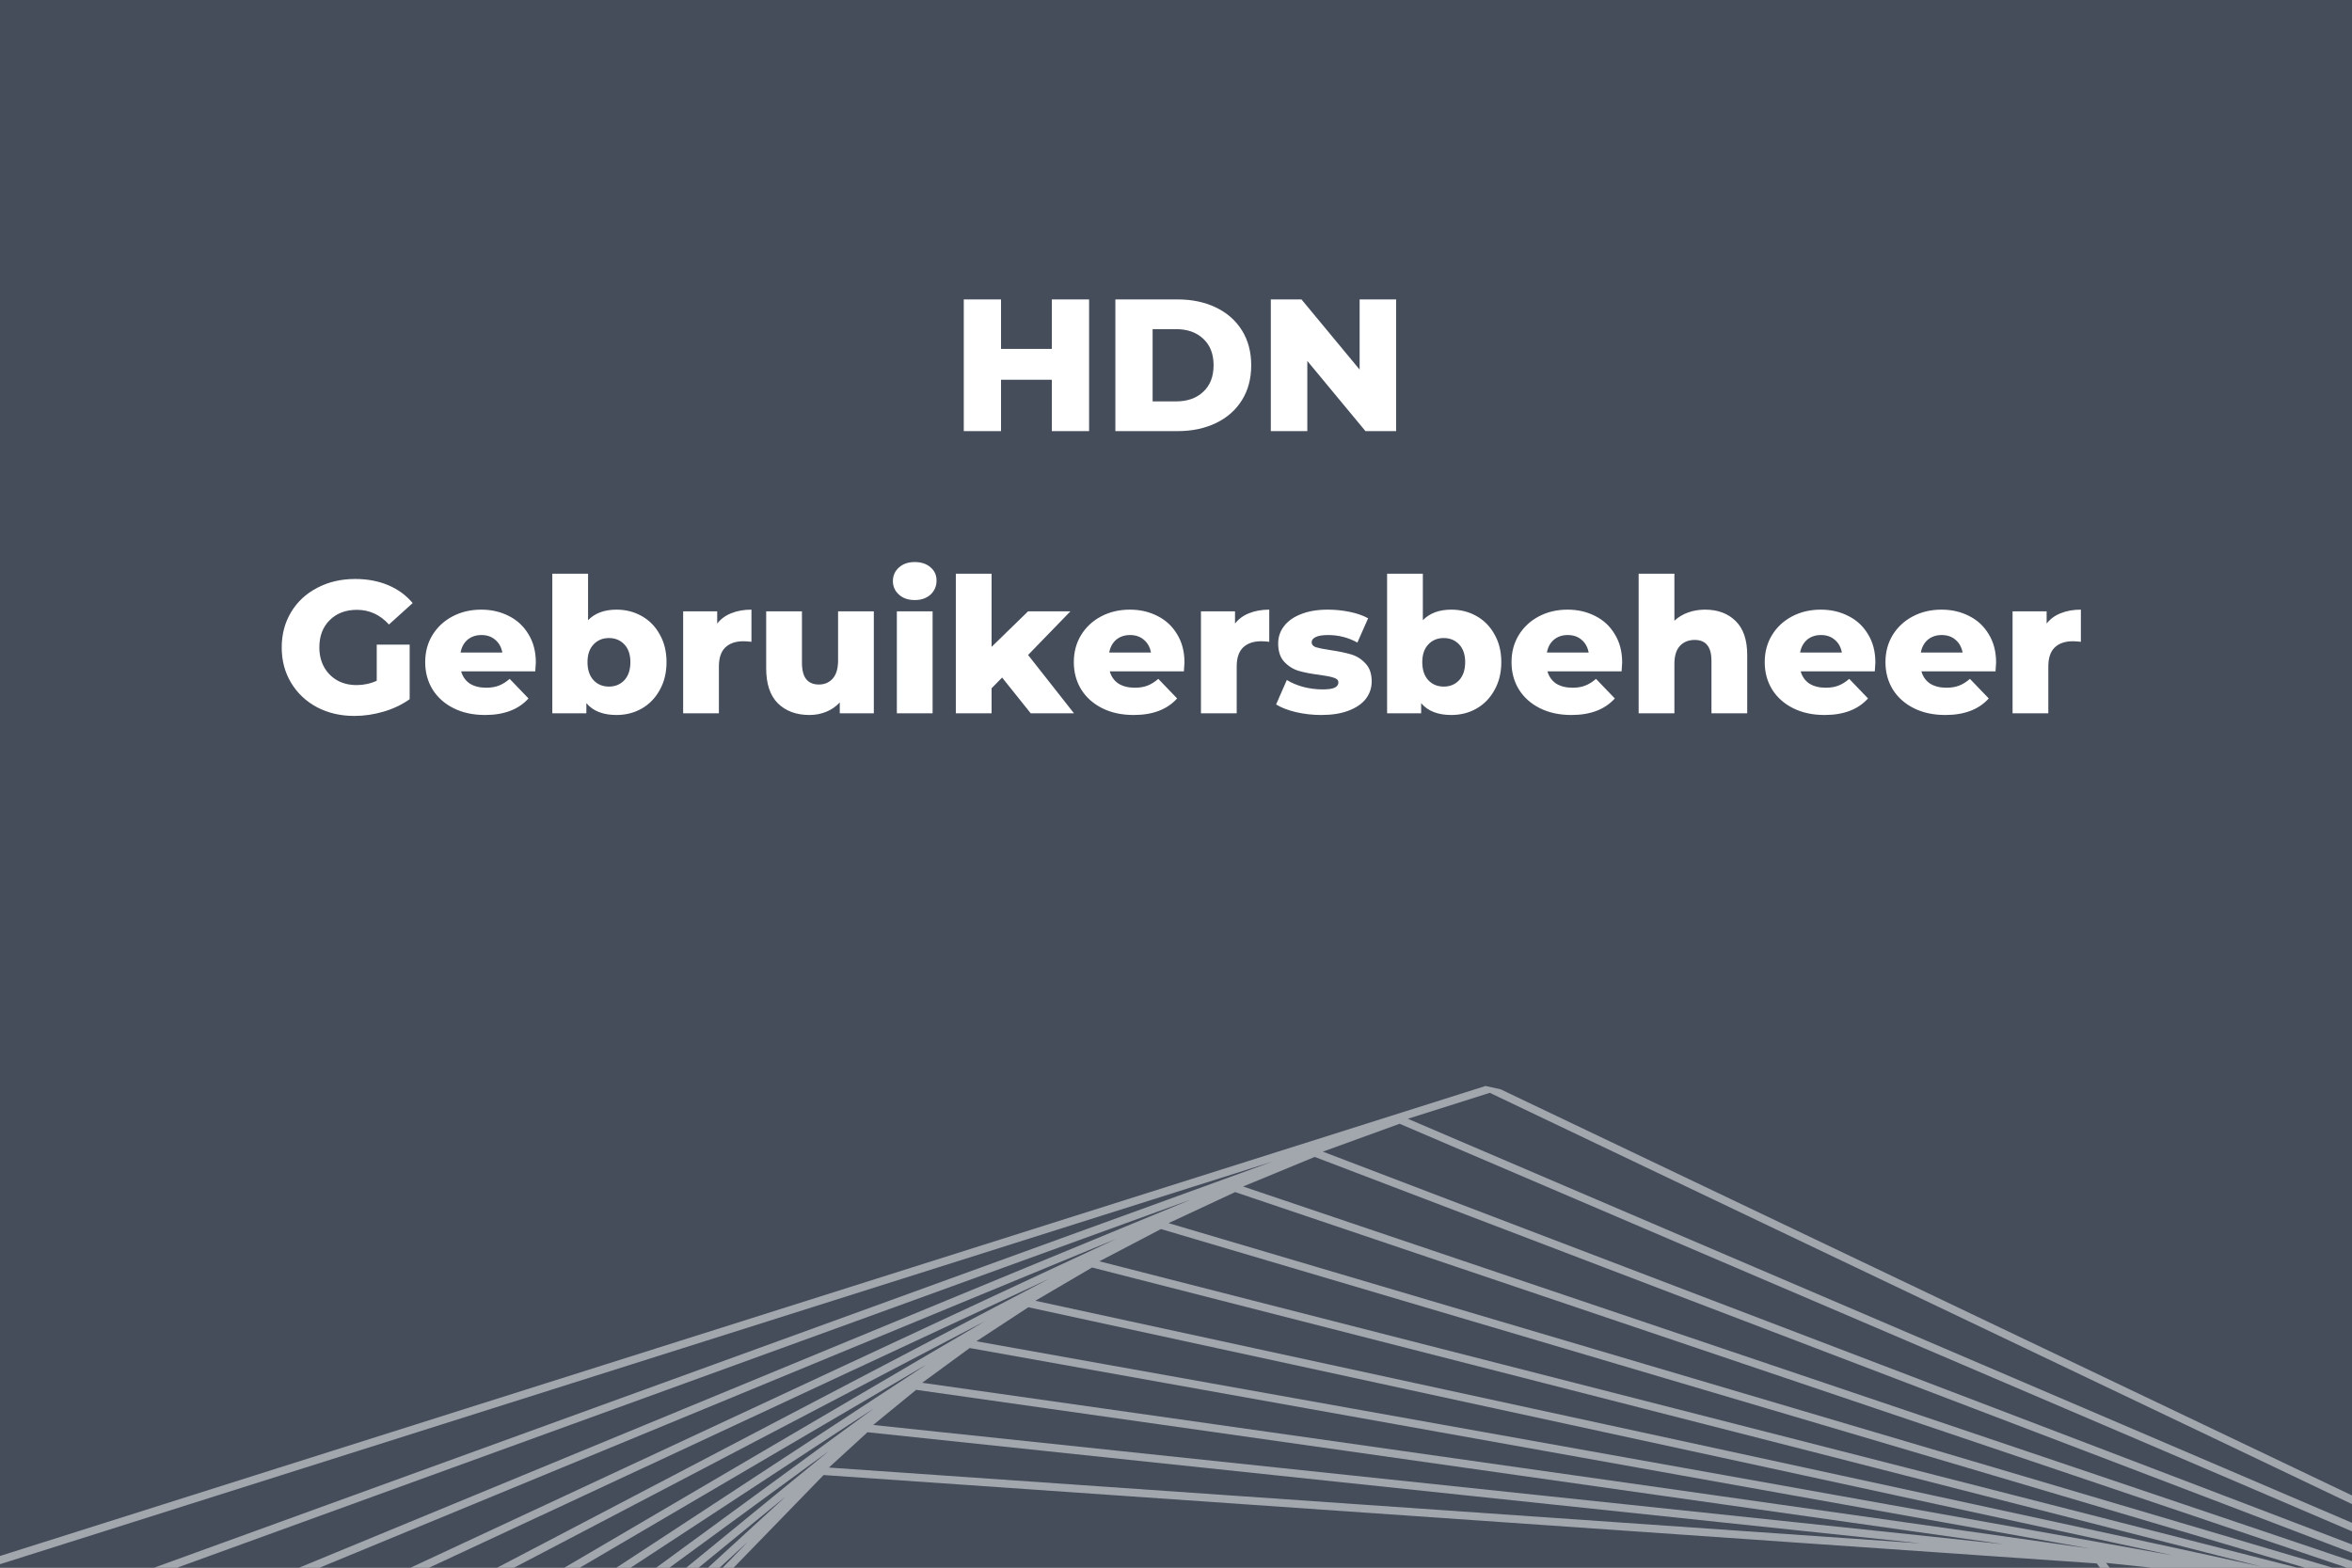
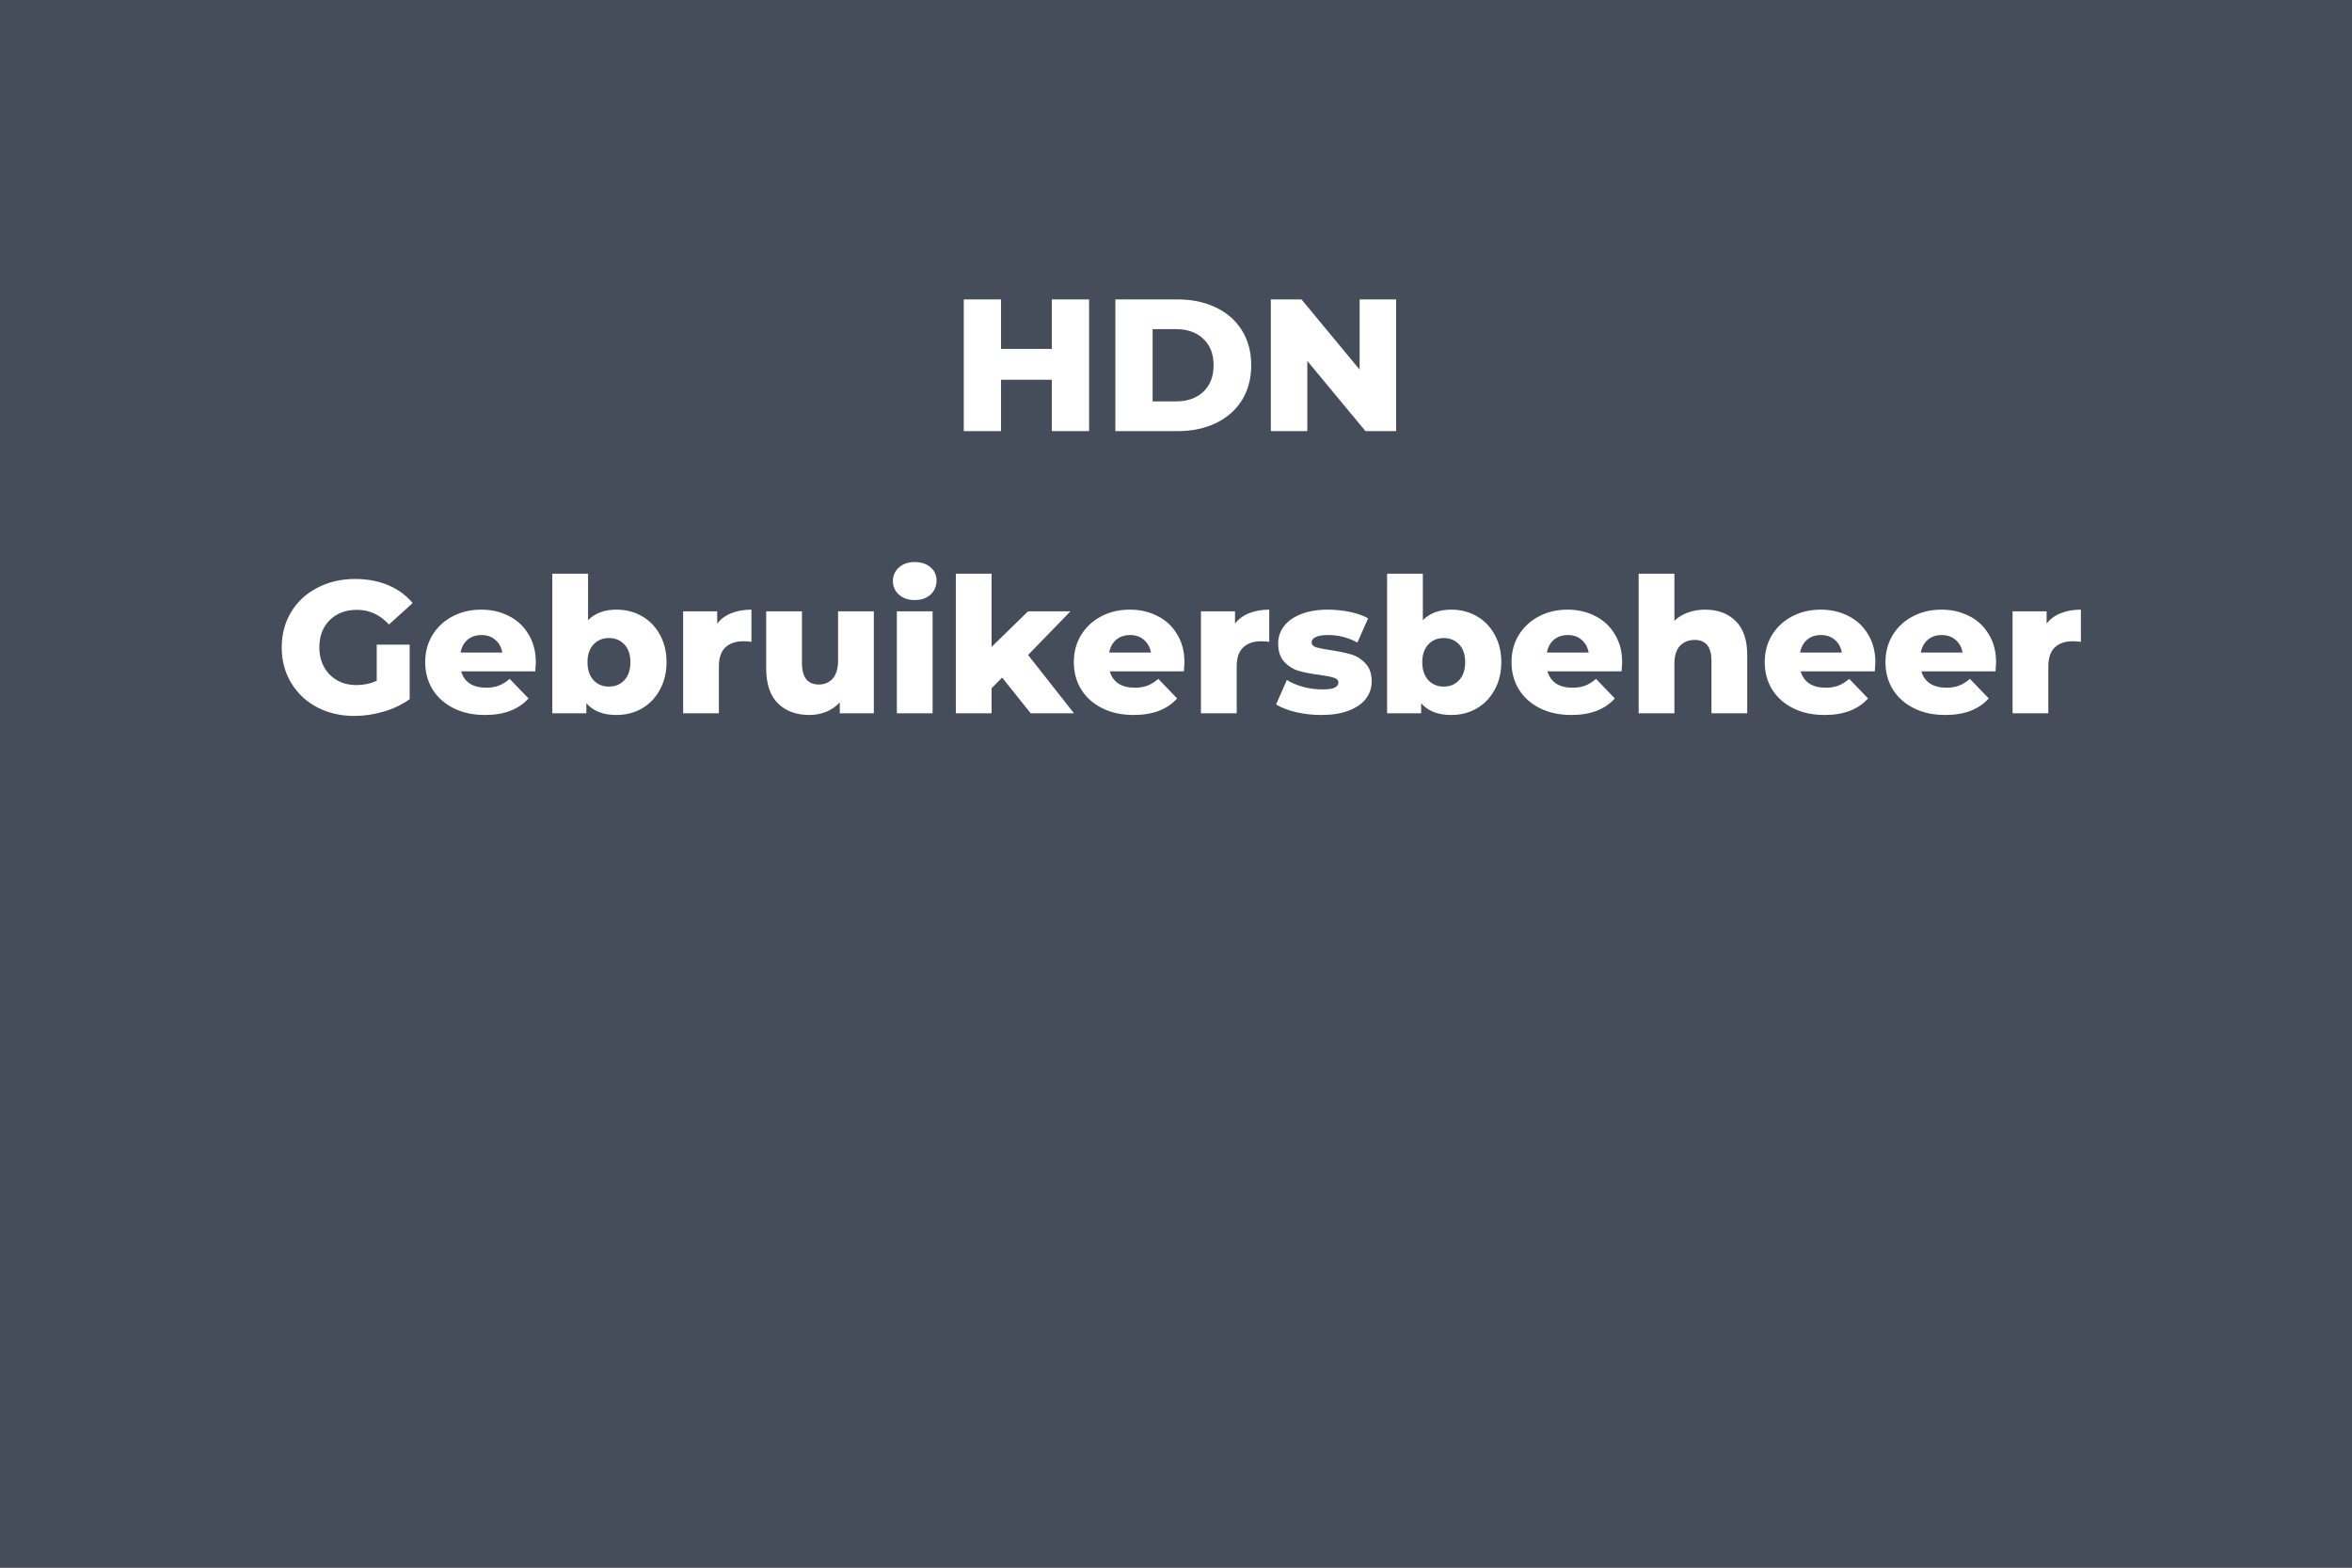
<svg xmlns="http://www.w3.org/2000/svg" width="300" height="200" viewBox="0 0 300 200" fill="none">
  <rect x="0" y="0" width="300" height="200" fill="#808080" stroke="none" />
  <g clip-path="url(#clip0_4122_8622)">
    <rect width="300" height="200" fill="#454D5B" />
    <g clip-path="url(#clip1_4122_8622)">
      <path d="M375.963 227.58L365.49 378.416L169.125 440.557L-16.767 351.868L-6.299 201.025L190.066 138.884L375.963 227.58ZM364.68 222.503L365.746 369.401L180.664 436.619L-5.479 356.946L-6.544 210.049L178.538 142.83L364.68 222.503ZM353.403 217.965L365.318 360.635L191.506 432.395L5.791 361.488L-6.124 218.819L167.688 147.059L353.403 217.965ZM342.179 213.947L364.252 352.133L201.671 427.907L17.016 365.506L-5.063 227.319L157.517 151.545L342.173 213.946L342.179 213.947ZM331.033 210.437L362.597 343.908L211.162 423.198L28.162 369.016L-3.403 235.545L148.031 156.262L331.031 210.443L331.033 210.437ZM320.011 207.416L360.393 335.979L219.973 418.289L39.183 372.038L-1.199 243.474L139.22 161.17L320.01 207.421L320.011 207.416ZM309.137 204.863L357.674 328.349L228.128 413.211L50.059 374.585L1.522 251.099L131.066 166.242L309.137 204.863ZM298.449 202.764L354.483 321.038L235.627 407.994L60.747 376.684L4.713 258.41L123.564 171.447L298.444 202.757L298.449 202.764ZM287.963 201.1L350.857 314.044L242.485 402.67L71.231 378.354L8.337 265.41L116.709 176.784L287.963 201.1ZM277.716 199.846L346.836 307.374L248.718 397.255L81.484 379.609L12.358 272.08L110.477 182.199L277.71 199.845L277.716 199.846ZM267.722 198.984L342.46 301.038L254.336 391.775L91.474 380.464L16.73 278.409L104.855 187.666L267.717 198.977L267.722 198.984Z" stroke="white" stroke-opacity="0.5" stroke-miterlimit="10" />
    </g>
    <path d="M138.914 38.2V55H134.162V48.448H127.682V55H122.93V38.2H127.682V44.512H134.162V38.2H138.914ZM142.266 38.2H150.21C152.05 38.2 153.682 38.544 155.106 39.232C156.53 39.92 157.634 40.896 158.418 42.16C159.202 43.424 159.594 44.904 159.594 46.6C159.594 48.296 159.202 49.776 158.418 51.04C157.634 52.304 156.53 53.28 155.106 53.968C153.682 54.656 152.05 55 150.21 55H142.266V38.2ZM150.018 51.208C151.458 51.208 152.61 50.8 153.474 49.984C154.354 49.168 154.794 48.04 154.794 46.6C154.794 45.16 154.354 44.032 153.474 43.216C152.61 42.4 151.458 41.992 150.018 41.992H147.018V51.208H150.018ZM178.078 38.2V55H174.166L166.75 46.048V55H162.094V38.2H166.006L173.422 47.152V38.2H178.078ZM48.053 82.24H52.253V89.2C51.293 89.888 50.189 90.416 48.941 90.784C47.693 91.152 46.445 91.336 45.197 91.336C43.437 91.336 41.853 90.968 40.445 90.232C39.037 89.48 37.933 88.44 37.133 87.112C36.333 85.784 35.933 84.28 35.933 82.6C35.933 80.92 36.333 79.416 37.133 78.088C37.933 76.76 39.045 75.728 40.469 74.992C41.893 74.24 43.501 73.864 45.293 73.864C46.861 73.864 48.269 74.128 49.517 74.656C50.765 75.184 51.805 75.944 52.637 76.936L49.613 79.672C48.477 78.424 47.117 77.8 45.533 77.8C44.093 77.8 42.933 78.24 42.053 79.12C41.173 79.984 40.733 81.144 40.733 82.6C40.733 83.528 40.933 84.36 41.333 85.096C41.733 85.816 42.293 86.384 43.013 86.8C43.733 87.2 44.557 87.4 45.485 87.4C46.397 87.4 47.253 87.216 48.053 86.848V82.24ZM68.346 84.52C68.346 84.552 68.322 84.928 68.274 85.648H58.818C59.01 86.32 59.378 86.84 59.922 87.208C60.482 87.56 61.178 87.736 62.01 87.736C62.634 87.736 63.17 87.648 63.618 87.472C64.082 87.296 64.546 87.008 65.01 86.608L67.41 89.104C66.146 90.512 64.298 91.216 61.866 91.216C60.346 91.216 59.01 90.928 57.858 90.352C56.706 89.776 55.81 88.976 55.17 87.952C54.546 86.928 54.234 85.768 54.234 84.472C54.234 83.192 54.538 82.048 55.146 81.04C55.77 80.016 56.626 79.216 57.714 78.64C58.802 78.064 60.026 77.776 61.386 77.776C62.682 77.776 63.858 78.048 64.914 78.592C65.97 79.12 66.802 79.896 67.41 80.92C68.034 81.928 68.346 83.128 68.346 84.52ZM61.41 81.016C60.706 81.016 60.114 81.216 59.634 81.616C59.17 82.016 58.874 82.56 58.746 83.248H64.074C63.946 82.56 63.642 82.016 63.162 81.616C62.698 81.216 62.114 81.016 61.41 81.016ZM78.632 77.776C79.816 77.776 80.888 78.048 81.848 78.592C82.824 79.136 83.592 79.92 84.152 80.944C84.728 81.952 85.016 83.128 85.016 84.472C85.016 85.816 84.728 87 84.152 88.024C83.592 89.048 82.824 89.84 81.848 90.4C80.888 90.944 79.816 91.216 78.632 91.216C76.92 91.216 75.64 90.712 74.792 89.704V91H70.448V73.192H75.008V79.12C75.888 78.224 77.096 77.776 78.632 77.776ZM77.672 87.592C78.472 87.592 79.128 87.32 79.64 86.776C80.152 86.216 80.408 85.448 80.408 84.472C80.408 83.512 80.152 82.76 79.64 82.216C79.128 81.672 78.472 81.4 77.672 81.4C76.872 81.4 76.216 81.672 75.704 82.216C75.192 82.76 74.936 83.512 74.936 84.472C74.936 85.448 75.192 86.216 75.704 86.776C76.216 87.32 76.872 87.592 77.672 87.592ZM91.48 79.552C91.944 78.96 92.544 78.52 93.28 78.232C94.032 77.928 94.888 77.776 95.848 77.776V81.88C95.432 81.832 95.088 81.808 94.816 81.808C93.84 81.808 93.072 82.072 92.512 82.6C91.968 83.128 91.696 83.936 91.696 85.024V91H87.136V77.992H91.48V79.552ZM111.457 77.992V91H107.113V89.608C106.633 90.136 106.057 90.536 105.385 90.808C104.713 91.08 104.001 91.216 103.249 91.216C101.569 91.216 100.225 90.72 99.216 89.728C98.225 88.736 97.728 87.248 97.728 85.264V77.992H102.289V84.52C102.289 85.496 102.473 86.208 102.841 86.656C103.209 87.104 103.745 87.328 104.449 87.328C105.169 87.328 105.753 87.08 106.201 86.584C106.665 86.072 106.897 85.296 106.897 84.256V77.992H111.457ZM114.394 77.992H118.954V91H114.394V77.992ZM116.674 76.552C115.842 76.552 115.17 76.32 114.658 75.856C114.146 75.392 113.89 74.816 113.89 74.128C113.89 73.44 114.146 72.864 114.658 72.4C115.17 71.936 115.842 71.704 116.674 71.704C117.506 71.704 118.178 71.928 118.69 72.376C119.202 72.808 119.458 73.368 119.458 74.056C119.458 74.776 119.202 75.376 118.69 75.856C118.178 76.32 117.506 76.552 116.674 76.552ZM127.821 86.44L126.477 87.808V91H121.917V73.192H126.477V82.528L131.133 77.992H136.533L131.133 83.56L136.989 91H131.469L127.821 86.44ZM151.08 84.52C151.08 84.552 151.056 84.928 151.008 85.648H141.552C141.744 86.32 142.112 86.84 142.656 87.208C143.216 87.56 143.912 87.736 144.744 87.736C145.368 87.736 145.904 87.648 146.352 87.472C146.816 87.296 147.28 87.008 147.744 86.608L150.144 89.104C148.88 90.512 147.032 91.216 144.6 91.216C143.08 91.216 141.744 90.928 140.592 90.352C139.44 89.776 138.544 88.976 137.904 87.952C137.28 86.928 136.968 85.768 136.968 84.472C136.968 83.192 137.272 82.048 137.88 81.04C138.504 80.016 139.36 79.216 140.448 78.64C141.536 78.064 142.76 77.776 144.12 77.776C145.416 77.776 146.592 78.048 147.648 78.592C148.704 79.12 149.536 79.896 150.144 80.92C150.768 81.928 151.08 83.128 151.08 84.52ZM144.144 81.016C143.44 81.016 142.848 81.216 142.368 81.616C141.904 82.016 141.608 82.56 141.48 83.248H146.808C146.68 82.56 146.376 82.016 145.896 81.616C145.432 81.216 144.848 81.016 144.144 81.016ZM157.527 79.552C157.991 78.96 158.591 78.52 159.327 78.232C160.079 77.928 160.935 77.776 161.895 77.776V81.88C161.479 81.832 161.135 81.808 160.863 81.808C159.887 81.808 159.119 82.072 158.559 82.6C158.015 83.128 157.743 83.936 157.743 85.024V91H153.183V77.992H157.527V79.552ZM168.528 91.216C167.44 91.216 166.368 91.096 165.312 90.856C164.256 90.6 163.408 90.272 162.768 89.872L164.136 86.752C164.728 87.12 165.432 87.416 166.248 87.64C167.064 87.848 167.872 87.952 168.672 87.952C169.408 87.952 169.928 87.88 170.232 87.736C170.552 87.576 170.712 87.352 170.712 87.064C170.712 86.776 170.52 86.576 170.136 86.464C169.768 86.336 169.176 86.216 168.36 86.104C167.32 85.976 166.432 85.808 165.696 85.6C164.976 85.392 164.352 85.008 163.824 84.448C163.296 83.888 163.032 83.104 163.032 82.096C163.032 81.264 163.28 80.528 163.776 79.888C164.272 79.232 164.992 78.72 165.936 78.352C166.896 77.968 168.04 77.776 169.368 77.776C170.312 77.776 171.248 77.872 172.176 78.064C173.104 78.256 173.88 78.528 174.504 78.88L173.136 81.976C171.984 81.336 170.736 81.016 169.392 81.016C168.672 81.016 168.144 81.104 167.808 81.28C167.472 81.44 167.304 81.656 167.304 81.928C167.304 82.232 167.488 82.448 167.856 82.576C168.224 82.688 168.832 82.808 169.68 82.936C170.752 83.096 171.64 83.28 172.344 83.488C173.048 83.696 173.656 84.08 174.168 84.64C174.696 85.184 174.96 85.952 174.96 86.944C174.96 87.76 174.712 88.496 174.216 89.152C173.72 89.792 172.984 90.296 172.008 90.664C171.048 91.032 169.888 91.216 168.528 91.216ZM185.109 77.776C186.293 77.776 187.365 78.048 188.325 78.592C189.301 79.136 190.069 79.92 190.629 80.944C191.205 81.952 191.493 83.128 191.493 84.472C191.493 85.816 191.205 87 190.629 88.024C190.069 89.048 189.301 89.84 188.325 90.4C187.365 90.944 186.293 91.216 185.109 91.216C183.397 91.216 182.117 90.712 181.269 89.704V91H176.925V73.192H181.485V79.12C182.365 78.224 183.573 77.776 185.109 77.776ZM184.149 87.592C184.949 87.592 185.605 87.32 186.117 86.776C186.629 86.216 186.885 85.448 186.885 84.472C186.885 83.512 186.629 82.76 186.117 82.216C185.605 81.672 184.949 81.4 184.149 81.4C183.349 81.4 182.693 81.672 182.181 82.216C181.669 82.76 181.413 83.512 181.413 84.472C181.413 85.448 181.669 86.216 182.181 86.776C182.693 87.32 183.349 87.592 184.149 87.592ZM206.908 84.52C206.908 84.552 206.884 84.928 206.836 85.648H197.38C197.572 86.32 197.94 86.84 198.484 87.208C199.044 87.56 199.74 87.736 200.572 87.736C201.196 87.736 201.732 87.648 202.18 87.472C202.644 87.296 203.108 87.008 203.572 86.608L205.972 89.104C204.708 90.512 202.86 91.216 200.428 91.216C198.908 91.216 197.572 90.928 196.42 90.352C195.268 89.776 194.372 88.976 193.732 87.952C193.108 86.928 192.796 85.768 192.796 84.472C192.796 83.192 193.1 82.048 193.708 81.04C194.332 80.016 195.188 79.216 196.276 78.64C197.364 78.064 198.588 77.776 199.948 77.776C201.244 77.776 202.42 78.048 203.476 78.592C204.532 79.12 205.364 79.896 205.972 80.92C206.596 81.928 206.908 83.128 206.908 84.52ZM199.972 81.016C199.268 81.016 198.676 81.216 198.196 81.616C197.732 82.016 197.436 82.56 197.308 83.248H202.636C202.508 82.56 202.204 82.016 201.724 81.616C201.26 81.216 200.676 81.016 199.972 81.016ZM217.483 77.776C219.099 77.776 220.395 78.256 221.371 79.216C222.363 80.176 222.859 81.624 222.859 83.56V91H218.299V84.304C218.299 82.528 217.587 81.64 216.163 81.64C215.379 81.64 214.747 81.896 214.267 82.408C213.803 82.92 213.571 83.688 213.571 84.712V91H209.011V73.192H213.571V79.192C214.067 78.728 214.651 78.376 215.323 78.136C215.995 77.896 216.715 77.776 217.483 77.776ZM239.205 84.52C239.205 84.552 239.181 84.928 239.133 85.648H229.677C229.869 86.32 230.237 86.84 230.781 87.208C231.341 87.56 232.037 87.736 232.869 87.736C233.493 87.736 234.029 87.648 234.477 87.472C234.941 87.296 235.405 87.008 235.869 86.608L238.269 89.104C237.005 90.512 235.157 91.216 232.725 91.216C231.205 91.216 229.869 90.928 228.717 90.352C227.565 89.776 226.669 88.976 226.029 87.952C225.405 86.928 225.093 85.768 225.093 84.472C225.093 83.192 225.397 82.048 226.005 81.04C226.629 80.016 227.485 79.216 228.573 78.64C229.661 78.064 230.885 77.776 232.245 77.776C233.541 77.776 234.717 78.048 235.773 78.592C236.829 79.12 237.661 79.896 238.269 80.92C238.893 81.928 239.205 83.128 239.205 84.52ZM232.269 81.016C231.565 81.016 230.973 81.216 230.493 81.616C230.029 82.016 229.733 82.56 229.605 83.248H234.933C234.805 82.56 234.501 82.016 234.021 81.616C233.557 81.216 232.973 81.016 232.269 81.016ZM254.604 84.52C254.604 84.552 254.58 84.928 254.532 85.648H245.076C245.268 86.32 245.636 86.84 246.18 87.208C246.74 87.56 247.436 87.736 248.268 87.736C248.892 87.736 249.428 87.648 249.876 87.472C250.34 87.296 250.804 87.008 251.268 86.608L253.668 89.104C252.404 90.512 250.556 91.216 248.124 91.216C246.604 91.216 245.268 90.928 244.116 90.352C242.964 89.776 242.068 88.976 241.428 87.952C240.804 86.928 240.492 85.768 240.492 84.472C240.492 83.192 240.796 82.048 241.404 81.04C242.028 80.016 242.884 79.216 243.972 78.64C245.06 78.064 246.284 77.776 247.644 77.776C248.94 77.776 250.116 78.048 251.172 78.592C252.228 79.12 253.06 79.896 253.668 80.92C254.292 81.928 254.604 83.128 254.604 84.52ZM247.668 81.016C246.964 81.016 246.372 81.216 245.892 81.616C245.428 82.016 245.132 82.56 245.004 83.248H250.332C250.204 82.56 249.9 82.016 249.42 81.616C248.956 81.216 248.372 81.016 247.668 81.016ZM261.05 79.552C261.514 78.96 262.114 78.52 262.85 78.232C263.602 77.928 264.458 77.776 265.418 77.776V81.88C265.002 81.832 264.658 81.808 264.386 81.808C263.41 81.808 262.642 82.072 262.082 82.6C261.538 83.128 261.266 83.936 261.266 85.024V91H256.706V77.992H261.05V79.552Z" fill="white" />
  </g>
  <defs>
    <clipPath id="clip0_4122_8622">
      <rect width="300" height="200" fill="white" />
    </clipPath>
    <clipPath id="clip1_4122_8622">
-       <rect width="401.831" height="299.451" fill="white" transform="translate(343.273 479.448) rotate(-167.478)" />
-     </clipPath>
+       </clipPath>
  </defs>
</svg>